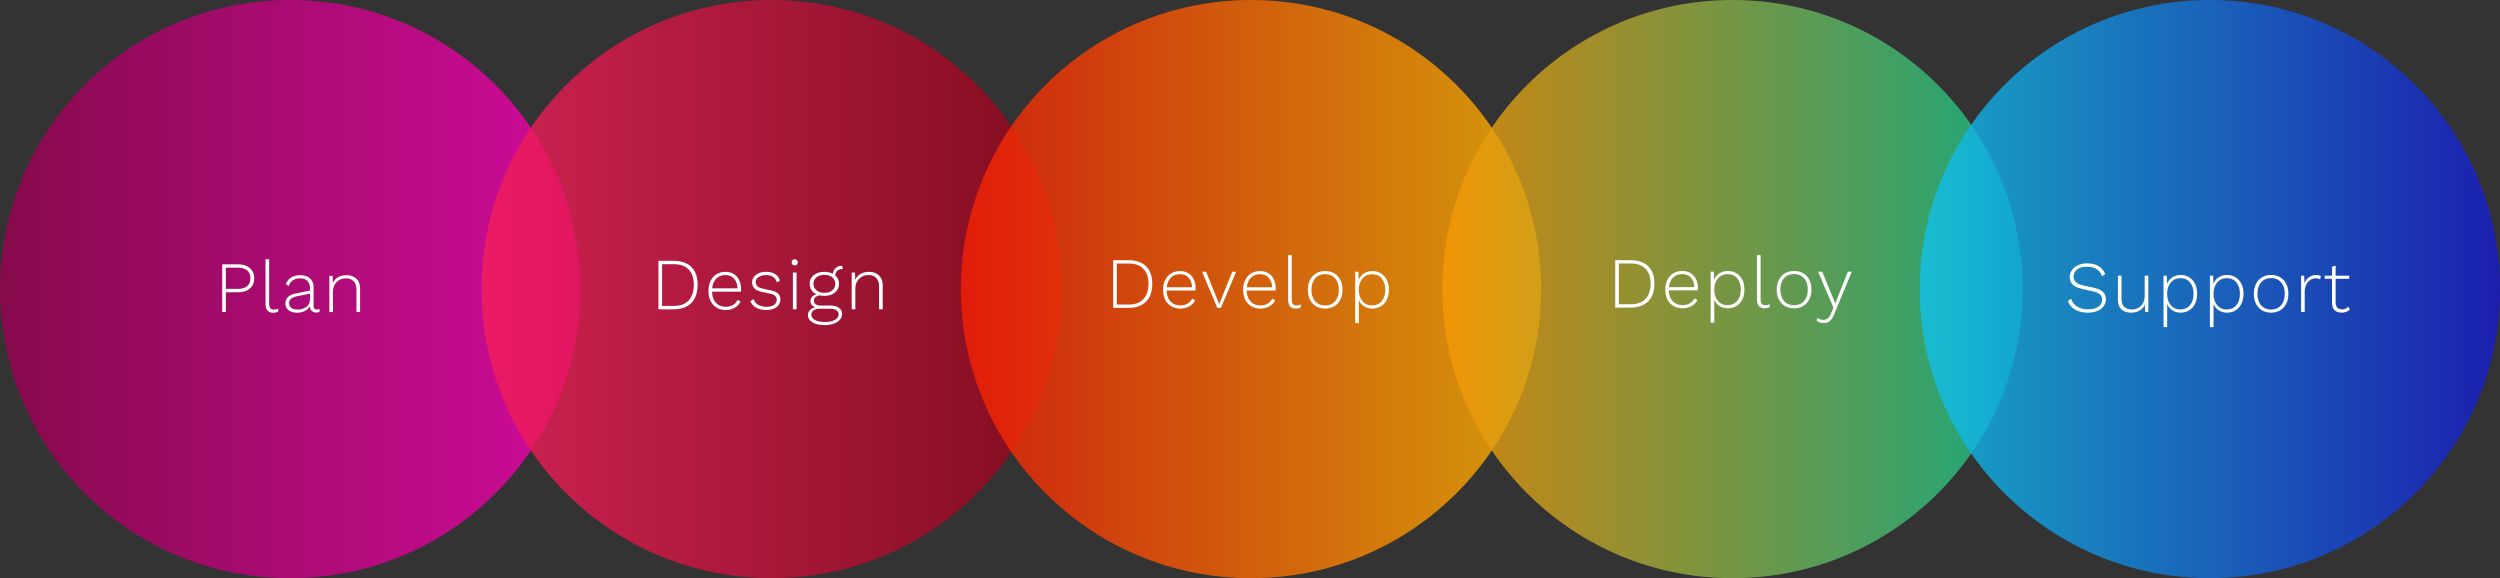
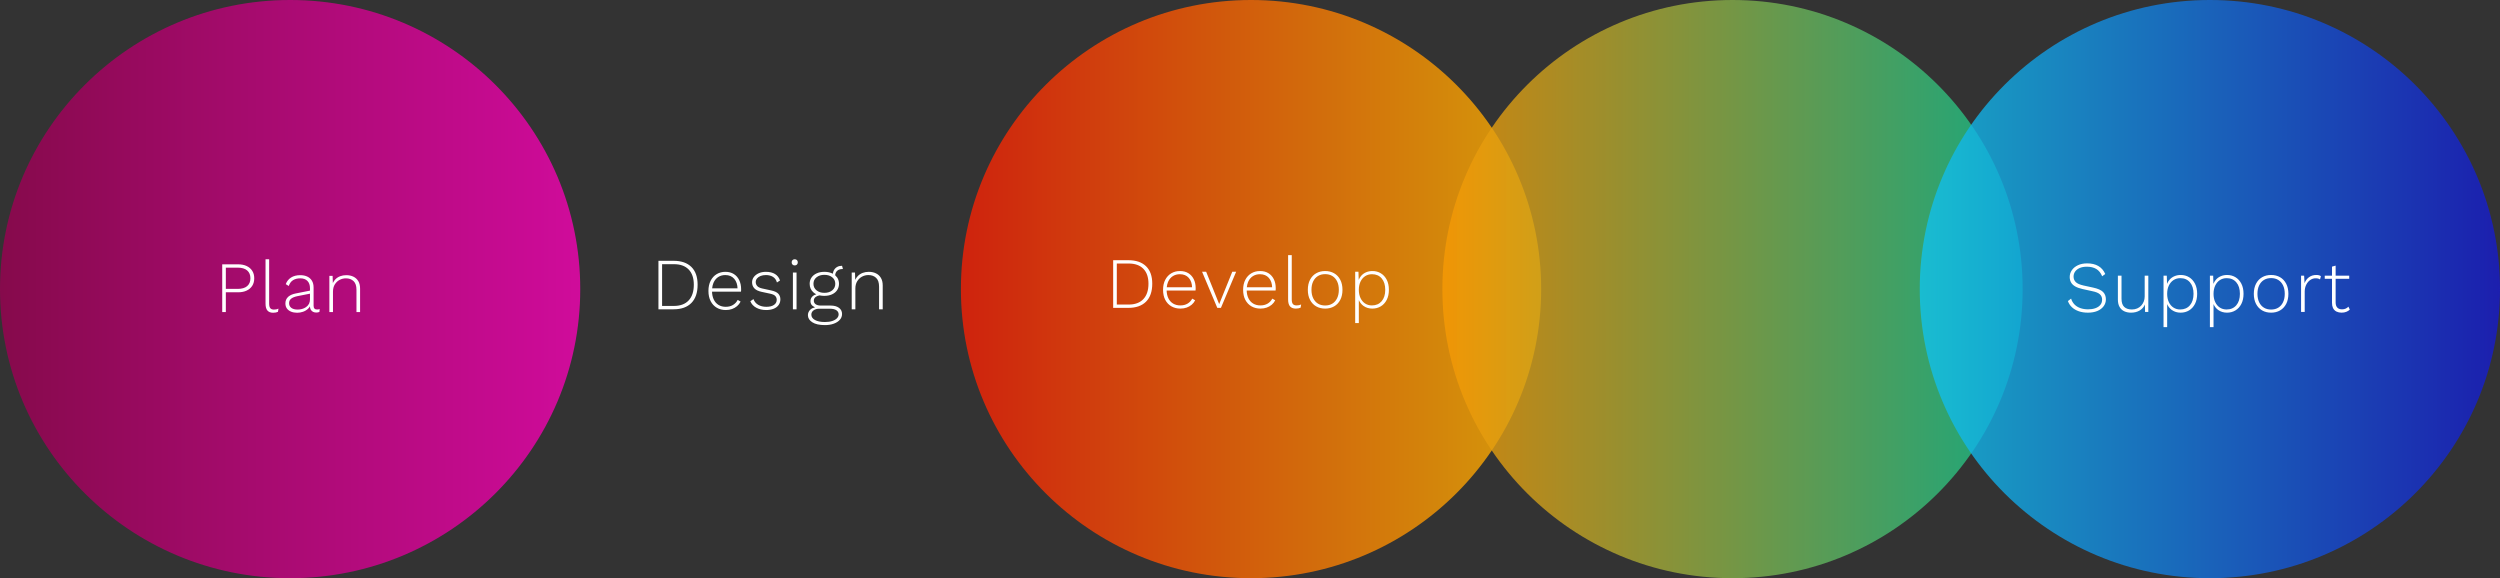
<svg xmlns="http://www.w3.org/2000/svg" width="1215px" height="281px" viewBox="0 0 1215 281" version="1.1">
  <rect x="0" y="0" width="1215" height="281" fill="#333333" stroke="none" />
  <title>process-v4</title>
  <defs>
    <linearGradient x1="100%" y1="50%" x2="0%" y2="50%" id="linearGradient-1">
      <stop stop-color="#F702B5" stop-opacity="0.8" offset="0%" />
      <stop stop-color="#9B0052" stop-opacity="0.8" offset="100%" />
    </linearGradient>
    <linearGradient x1="0%" y1="50%" x2="100%" y2="50%" id="linearGradient-2">
      <stop stop-color="#F51E5B" stop-opacity="0.8" offset="0%" />
      <stop stop-color="#940319" stop-opacity="0.8" offset="100%" />
    </linearGradient>
    <linearGradient x1="0%" y1="50%" x2="100%" y2="50%" id="linearGradient-3">
      <stop stop-color="#F61F04" offset="0%" />
      <stop stop-color="#FDB501" offset="100%" />
    </linearGradient>
    <linearGradient x1="-2.947%" y1="50%" x2="100%" y2="50%" id="linearGradient-4">
      <stop stop-color="#FE9800" offset="0%" />
      <stop stop-color="#13C58F" offset="100%" />
    </linearGradient>
    <linearGradient x1="0%" y1="50%" x2="100%" y2="50%" id="linearGradient-5">
      <stop stop-color="#11C3EA" offset="0%" />
      <stop stop-color="#161ACD" offset="100%" />
    </linearGradient>
  </defs>
  <g id="Page-1" stroke="none" stroke-width="1" fill="none" fill-rule="evenodd">
    <g id="process-v4" fill-rule="nonzero">
      <ellipse id="Oval" fill="url(#linearGradient-1)" cx="141" cy="140.5" rx="141" ry="140.5" />
-       <ellipse id="Oval" fill="url(#linearGradient-2)" cx="375" cy="140.5" rx="141" ry="140.5" />
      <ellipse id="Oval" fill-opacity="0.8" fill="url(#linearGradient-3)" cx="608" cy="140.5" rx="141" ry="140.5" />
      <ellipse id="Oval" fill-opacity="0.8" fill="url(#linearGradient-4)" cx="842" cy="140.5" rx="141" ry="140.5" />
      <ellipse id="Oval" fill-opacity="0.8" fill="url(#linearGradient-5)" cx="1074" cy="140.5" rx="141" ry="140.5" />
      <path d="M109.756,151.649 L109.756,142.057 L115.692,142.057 C117.308,142.057 118.701,141.782 119.872,141.231 C121.043,140.681 121.951,139.902 122.594,138.895 C123.238,137.887 123.56,136.669 123.56,135.241 C123.56,133.835 123.238,132.629 122.594,131.622 C121.951,130.614 121.043,129.836 119.872,129.285 C118.701,128.735 117.308,128.459 115.692,128.459 L115.692,128.459 L108,128.459 L108,151.649 L109.756,151.649 Z M115.482,140.405 L109.756,140.405 L109.756,130.076 L115.482,130.076 C117.519,130.076 119.064,130.527 120.118,131.428 C121.172,132.33 121.699,133.601 121.699,135.241 C121.699,136.88 121.172,138.151 120.118,139.053 C119.064,139.955 117.519,140.405 115.482,140.405 L115.482,140.405 Z M132.773,152 C133.241,152 133.669,151.959 134.055,151.877 C134.442,151.795 134.787,151.684 135.091,151.543 L135.091,151.543 L135.337,149.997 C134.939,150.161 134.594,150.278 134.301,150.349 C134.008,150.419 133.616,150.454 133.124,150.454 C132.328,150.454 131.743,150.232 131.368,149.786 C130.993,149.341 130.806,148.58 130.806,147.503 L130.806,147.503 L130.806,126 L129.05,126 L129.05,147.573 C129.05,149.095 129.36,150.214 129.981,150.928 C130.601,151.643 131.532,152 132.773,152 Z M144.431,152 C145.368,152 146.305,151.842 147.241,151.526 C148.178,151.209 149.003,150.718 149.718,150.05 C150.075,149.716 150.369,149.34 150.6,148.921 L150.623,148.877 L150.635,149.058 C150.678,149.568 150.787,150 150.96,150.354 L151.052,150.524 C151.345,151.016 151.726,151.368 152.194,151.578 C152.662,151.789 153.166,151.895 153.704,151.895 C154.337,151.895 154.852,151.789 155.25,151.578 L155.25,151.578 L155.355,150.173 C155.004,150.337 154.582,150.419 154.091,150.419 C152.967,150.419 152.405,149.798 152.405,148.557 L152.405,148.557 L152.405,139.773 C152.405,138.438 152.135,137.325 151.597,136.435 C151.058,135.545 150.303,134.872 149.331,134.415 C148.359,133.958 147.23,133.73 145.942,133.73 C144.162,133.73 142.669,134.11 141.463,134.872 C140.257,135.633 139.397,136.705 138.882,138.086 L138.882,138.086 L140.322,139 C140.79,137.665 141.504,136.71 142.464,136.136 C143.424,135.563 144.572,135.276 145.907,135.276 C147.429,135.276 148.599,135.697 149.419,136.541 C150.239,137.384 150.648,138.567 150.648,140.089 L150.648,140.089 L150.648,141.248 L143.729,142.619 C142.259,142.9 141.093,143.396 140.232,144.106 L140.023,144.288 C139.145,145.096 138.706,146.156 138.706,147.468 C138.706,148.451 138.952,149.277 139.444,149.945 C139.935,150.612 140.614,151.122 141.481,151.473 C142.347,151.824 143.331,152 144.431,152 Z M144.677,150.454 C143.342,150.454 142.312,150.179 141.586,149.628 C140.86,149.078 140.497,148.311 140.497,147.327 C140.497,146.414 140.837,145.687 141.516,145.149 C142.195,144.61 143.225,144.2 144.607,143.919 L144.607,143.919 L150.648,142.723 L150.648,145.465 C150.648,146.256 150.51,146.941 150.232,147.519 L150.122,147.731 C149.77,148.352 149.296,148.867 148.699,149.277 C148.102,149.687 147.452,149.986 146.75,150.173 C146.047,150.36 145.356,150.454 144.677,150.454 Z M161.828,151.649 L161.828,141.741 C161.828,140.359 162.127,139.187 162.724,138.227 C163.321,137.267 164.094,136.535 165.042,136.031 C165.99,135.527 167.015,135.276 168.115,135.276 C169.638,135.276 170.873,135.721 171.821,136.611 C172.77,137.501 173.244,138.906 173.244,140.827 L173.244,140.827 L173.244,151.649 L175,151.649 L175,140.265 C175,138.813 174.713,137.606 174.139,136.646 C173.566,135.686 172.775,134.959 171.768,134.468 C170.762,133.976 169.602,133.73 168.291,133.73 C167.237,133.73 166.254,133.9 165.341,134.239 C164.427,134.579 163.643,135.088 162.987,135.768 C162.55,136.22 162.186,136.736 161.894,137.314 L161.764,137.587 L161.652,134.081 L160.072,134.081 L160.072,151.649 L161.828,151.649 Z" id="Plan" fill="#FFFFFF" />
      <path d="M327.374,150.321 C331.109,150.321 333.987,149.298 336.007,147.25 C338.028,145.202 339.039,142.238 339.039,138.357 C339.039,134.595 338.028,131.72 336.007,129.732 C333.987,127.744 331.109,126.75 327.374,126.75 L327.374,126.75 L320,126.75 L320,150.321 L327.374,150.321 Z M327.516,148.679 L321.773,148.679 L321.773,128.393 L327.516,128.393 C330.636,128.393 333.029,129.256 334.696,130.982 C336.362,132.708 337.195,135.167 337.195,138.357 C337.195,141.667 336.362,144.214 334.696,146 C333.029,147.786 330.636,148.679 327.516,148.679 L327.516,148.679 Z M352.74,150.679 C353.85,150.679 354.867,150.512 355.789,150.179 C356.71,149.845 357.526,149.375 358.235,148.768 C358.944,148.161 359.511,147.429 359.937,146.571 L359.937,146.571 L358.519,145.75 C357.975,146.798 357.213,147.619 356.232,148.214 C355.251,148.81 354.075,149.107 352.704,149.107 C351.38,149.107 350.216,148.804 349.212,148.196 C348.207,147.589 347.427,146.702 346.872,145.536 C346.316,144.369 346.039,142.988 346.039,141.393 L346.044,141.75 L360.114,141.75 C360.13,141.639 360.143,141.52 360.153,141.393 L360.167,141.196 C360.179,140.994 360.185,140.786 360.185,140.571 C360.185,138.905 359.878,137.435 359.263,136.161 C358.649,134.887 357.774,133.893 356.639,133.179 C355.505,132.464 354.134,132.107 352.527,132.107 C350.967,132.107 349.566,132.476 348.326,133.214 C347.085,133.952 346.104,135.018 345.383,136.411 C344.662,137.804 344.302,139.464 344.302,141.393 C344.302,143.321 344.662,144.982 345.383,146.375 C346.104,147.768 347.102,148.833 348.379,149.571 C349.655,150.31 351.109,150.679 352.74,150.679 Z M358.44,140.143 L346.096,140.143 L346.099,140.12 C346.194,139.17 346.398,138.315 346.713,137.553 L346.854,137.232 C347.398,136.077 348.154,135.196 349.123,134.589 C350.092,133.982 351.215,133.679 352.491,133.679 C354.335,133.679 355.783,134.286 356.834,135.5 C357.886,136.714 358.424,138.345 358.448,140.393 L358.44,140.143 Z M372.349,150.679 C373.743,150.679 374.961,150.47 376.001,150.054 C377.041,149.637 377.844,149.03 378.412,148.232 C378.979,147.435 379.262,146.512 379.262,145.464 C379.262,144.393 378.932,143.494 378.27,142.768 C377.608,142.042 376.438,141.5 374.76,141.143 L374.76,141.143 L370.505,140.214 C369.3,139.952 368.461,139.542 367.988,138.982 C367.515,138.423 367.279,137.798 367.279,137.107 C367.279,136.44 367.486,135.851 367.899,135.339 C368.313,134.827 368.892,134.423 369.637,134.125 C370.381,133.827 371.25,133.679 372.243,133.679 C373.543,133.679 374.671,133.964 375.628,134.536 C376.586,135.107 377.242,136.024 377.596,137.286 L377.596,137.286 L379.085,136.321 C378.612,134.917 377.797,133.863 376.639,133.161 C375.481,132.458 374.015,132.107 372.243,132.107 C370.895,132.107 369.719,132.339 368.715,132.804 C367.71,133.268 366.924,133.881 366.357,134.643 C365.79,135.405 365.506,136.262 365.506,137.214 C365.506,138.357 365.873,139.327 366.605,140.125 C367.338,140.923 368.544,141.5 370.222,141.857 L370.222,141.857 L374.37,142.75 C375.575,143.012 376.397,143.399 376.834,143.911 C377.271,144.423 377.49,145.024 377.49,145.714 C377.49,146.738 377.047,147.56 376.16,148.179 C375.274,148.798 374.051,149.107 372.491,149.107 C370.907,149.107 369.566,148.78 368.467,148.125 C367.368,147.47 366.605,146.548 366.18,145.357 L366.18,145.357 L364.655,146.393 C365.223,147.774 366.198,148.833 367.58,149.571 C368.963,150.31 370.553,150.679 372.349,150.679 Z M386.238,129 C386.687,129 387.048,128.863 387.319,128.589 C387.591,128.315 387.727,127.952 387.727,127.5 C387.727,127.048 387.591,126.685 387.319,126.411 C387.048,126.137 386.687,126 386.238,126 C385.789,126 385.429,126.137 385.157,126.411 C384.885,126.685 384.749,127.048 384.749,127.5 C384.749,127.952 384.885,128.315 385.157,128.589 C385.429,128.863 385.789,129 386.238,129 Z M387.124,150.321 L387.124,132.464 L385.352,132.464 L385.352,150.321 L387.124,150.321 Z M400.907,158 C402.514,158 403.944,157.774 405.197,157.321 C406.45,156.869 407.437,156.238 408.157,155.429 C408.878,154.619 409.239,153.667 409.239,152.571 C409.239,151.333 408.742,150.345 407.75,149.607 C406.757,148.869 405.386,148.5 403.637,148.5 L403.637,148.5 L398.851,148.5 C397.882,148.5 397.084,148.298 396.458,147.893 C395.831,147.488 395.518,146.881 395.518,146.071 C395.518,145.333 395.843,144.732 396.493,144.268 C396.948,143.943 397.51,143.714 398.179,143.582 L398.335,143.556 L398.465,143.583 C399.023,143.696 399.624,143.761 400.268,143.78 L400.659,143.786 C402.053,143.786 403.288,143.542 404.364,143.054 C405.439,142.565 406.273,141.875 406.863,140.982 C407.454,140.089 407.75,139.071 407.75,137.929 C407.75,136.762 407.454,135.744 406.863,134.875 C406.627,134.527 406.352,134.21 406.038,133.924 L405.888,133.795 L405.897,133.687 C405.975,132.927 406.23,132.303 406.66,131.818 L406.81,131.661 C407.437,131.054 408.329,130.75 409.487,130.75 L409.487,130.75 L409.664,130.75 L409.239,129.179 L409.239,129.179 L409.097,129.179 C408.27,129.179 407.525,129.363 406.863,129.732 C406.202,130.101 405.682,130.619 405.303,131.286 C405.051,131.73 404.883,132.228 404.799,132.778 L404.766,133.039 L404.679,132.991 L404.679,132.991 L404.364,132.839 C403.288,132.351 402.053,132.107 400.659,132.107 C399.241,132.107 397.994,132.351 396.919,132.839 C395.843,133.327 395.004,134.006 394.401,134.875 C393.799,135.744 393.497,136.762 393.497,137.929 C393.497,139.667 394.13,141.077 395.394,142.161 C395.766,142.479 396.18,142.751 396.637,142.976 L396.745,143.027 L396.554,143.08 C396.041,143.239 395.588,143.465 395.195,143.759 L395.004,143.911 C394.26,144.542 393.887,145.357 393.887,146.357 C393.887,147.286 394.177,148 394.756,148.5 C395.118,148.812 395.514,149.069 395.946,149.27 L396.159,149.363 L395.989,149.396 C395.131,149.59 394.435,149.927 393.9,150.406 L393.728,150.571 C393.007,151.31 392.646,152.179 392.646,153.179 C392.646,154.56 393.355,155.708 394.774,156.625 C396.192,157.542 398.236,158 400.907,158 Z M400.659,142.321 C399.099,142.321 397.823,141.917 396.83,141.107 C395.837,140.298 395.341,139.238 395.341,137.929 C395.341,136.619 395.837,135.565 396.83,134.768 C397.823,133.97 399.099,133.571 400.659,133.571 C402.219,133.571 403.489,133.97 404.47,134.768 C405.451,135.565 405.942,136.619 405.942,137.929 C405.942,139.238 405.451,140.298 404.47,141.107 C403.489,141.917 402.219,142.321 400.659,142.321 Z M400.907,156.5 C398.851,156.5 397.238,156.173 396.068,155.518 C394.898,154.863 394.313,154 394.313,152.929 C394.313,152.048 394.679,151.345 395.412,150.821 C396.144,150.298 397.066,150.036 398.177,150.036 L398.177,150.036 L403.212,150.036 C404.677,150.036 405.77,150.286 406.491,150.786 C407.212,151.286 407.572,151.952 407.572,152.786 C407.572,153.476 407.307,154.101 406.775,154.661 C406.243,155.22 405.481,155.667 404.488,156 C403.495,156.333 402.302,156.5 400.907,156.5 Z M415.705,150.321 L415.705,140.25 C415.705,138.845 416.006,137.655 416.609,136.679 C417.212,135.702 417.992,134.958 418.949,134.446 C419.906,133.935 420.94,133.679 422.051,133.679 C423.587,133.679 424.834,134.131 425.791,135.036 C426.749,135.94 427.227,137.369 427.227,139.321 L427.227,139.321 L427.227,150.321 L429,150.321 L429,138.75 C429,137.274 428.71,136.048 428.131,135.071 C427.552,134.095 426.755,133.357 425.738,132.857 C424.722,132.357 423.552,132.107 422.228,132.107 C421.165,132.107 420.172,132.28 419.25,132.625 C418.328,132.97 417.537,133.488 416.875,134.179 C416.434,134.639 416.066,135.163 415.772,135.75 L415.639,136.03 L415.527,132.464 L413.932,132.464 L413.932,150.321 L415.705,150.321 Z" id="Design" fill="#FFFFFF" />
      <path d="M548.358,149.628 C552.083,149.628 554.955,148.621 556.971,146.609 C558.987,144.596 559.995,141.682 559.995,137.867 C559.995,134.169 558.987,131.343 556.971,129.389 C554.955,127.435 552.083,126.457 548.358,126.457 L548.358,126.457 L541,126.457 L541,149.628 L548.358,149.628 Z M548.499,148.013 L542.769,148.013 L542.769,128.072 L548.499,128.072 C551.612,128.072 554,128.921 555.662,130.618 C557.325,132.314 558.156,134.731 558.156,137.867 C558.156,141.12 557.325,143.624 555.662,145.38 C554,147.135 551.612,148.013 548.499,148.013 L548.499,148.013 Z M573.665,149.979 C574.773,149.979 575.787,149.815 576.707,149.487 C577.626,149.16 578.44,148.697 579.147,148.101 C579.855,147.504 580.421,146.784 580.845,145.941 L580.845,145.941 L579.43,145.134 C578.888,146.164 578.127,146.971 577.149,147.556 C576.17,148.141 574.997,148.434 573.629,148.434 C572.309,148.434 571.147,148.136 570.145,147.539 C569.143,146.942 568.365,146.07 567.81,144.923 C567.256,143.777 566.979,142.419 566.979,140.851 L566.984,141.202 L581.022,141.202 C581.038,141.093 581.051,140.976 581.061,140.851 L581.075,140.658 C581.087,140.459 581.093,140.254 581.093,140.044 C581.093,138.405 580.786,136.96 580.173,135.708 C579.56,134.456 578.688,133.479 577.556,132.777 C576.424,132.074 575.056,131.723 573.452,131.723 C571.896,131.723 570.499,132.086 569.261,132.812 C568.023,133.537 567.044,134.585 566.325,135.954 C565.605,137.323 565.246,138.955 565.246,140.851 C565.246,142.747 565.605,144.379 566.325,145.748 C567.044,147.118 568.04,148.165 569.314,148.89 C570.587,149.616 572.037,149.979 573.665,149.979 Z M579.352,139.622 L567.037,139.622 L567.04,139.6 C567.134,138.666 567.338,137.825 567.652,137.076 L567.793,136.761 C568.335,135.626 569.09,134.76 570.057,134.163 C571.023,133.566 572.144,133.268 573.417,133.268 C575.256,133.268 576.701,133.865 577.75,135.059 C578.8,136.252 579.336,137.855 579.36,139.868 L579.352,139.622 Z M593.371,149.628 L600.763,132.074 L598.889,132.074 L592.522,147.802 L586.19,132.074 L584.209,132.074 L591.602,149.628 L593.371,149.628 Z M612.577,149.979 C613.685,149.979 614.699,149.815 615.619,149.487 C616.539,149.16 617.352,148.697 618.06,148.101 C618.767,147.504 619.333,146.784 619.758,145.941 L619.758,145.941 L618.343,145.134 C617.8,146.164 617.04,146.971 616.061,147.556 C615.082,148.141 613.909,148.434 612.542,148.434 C611.221,148.434 610.06,148.136 609.057,147.539 C608.055,146.942 607.277,146.07 606.723,144.923 C606.169,143.777 605.891,142.419 605.891,140.851 L605.896,141.202 L619.934,141.202 C619.95,141.093 619.963,140.976 619.974,140.851 L619.988,140.658 C619.999,140.459 620.005,140.254 620.005,140.044 C620.005,138.405 619.699,136.96 619.086,135.708 C618.472,134.456 617.6,133.479 616.468,132.777 C615.336,132.074 613.968,131.723 612.365,131.723 C610.808,131.723 609.411,132.086 608.173,132.812 C606.935,133.537 605.956,134.585 605.237,135.954 C604.518,137.323 604.158,138.955 604.158,140.851 C604.158,142.747 604.518,144.379 605.237,145.748 C605.956,147.118 606.953,148.165 608.226,148.89 C609.499,149.616 610.95,149.979 612.577,149.979 Z M618.265,139.622 L605.949,139.622 L605.952,139.6 C606.046,138.666 606.25,137.825 606.564,137.076 L606.705,136.761 C607.247,135.626 608.002,134.76 608.969,134.163 C609.936,133.566 611.056,133.268 612.329,133.268 C614.169,133.268 615.613,133.865 616.662,135.059 C617.712,136.252 618.248,137.855 618.272,139.868 L618.265,139.622 Z M629.771,149.979 C630.243,149.979 630.673,149.938 631.063,149.856 C631.452,149.774 631.799,149.663 632.106,149.522 L632.106,149.522 L632.354,147.978 C631.953,148.141 631.605,148.259 631.31,148.329 C631.015,148.399 630.62,148.434 630.125,148.434 C629.323,148.434 628.734,148.212 628.357,147.767 C627.979,147.322 627.791,146.562 627.791,145.485 L627.791,145.485 L627.791,124 L626.022,124 L626.022,145.555 C626.022,147.077 626.334,148.194 626.959,148.908 C627.584,149.622 628.522,149.979 629.771,149.979 Z M644.023,149.979 C645.674,149.979 647.13,149.616 648.392,148.89 C649.654,148.165 650.644,147.118 651.363,145.748 C652.082,144.379 652.442,142.747 652.442,140.851 C652.442,138.955 652.082,137.323 651.363,135.954 C650.644,134.585 649.654,133.537 648.392,132.812 C647.13,132.086 645.674,131.723 644.023,131.723 C642.373,131.723 640.916,132.086 639.655,132.812 C638.393,133.537 637.403,134.585 636.683,135.954 C635.964,137.323 635.605,138.955 635.605,140.851 C635.605,142.747 635.964,144.379 636.683,145.748 C637.403,147.118 638.393,148.165 639.655,148.89 C640.916,149.616 642.373,149.979 644.023,149.979 Z M644.023,148.469 C642.679,148.469 641.512,148.165 640.521,147.556 C639.531,146.948 638.759,146.07 638.205,144.923 C637.65,143.777 637.373,142.419 637.373,140.851 C637.373,139.26 637.65,137.896 638.205,136.761 C638.759,135.626 639.531,134.754 640.521,134.146 C641.512,133.537 642.679,133.233 644.023,133.233 C645.368,133.233 646.535,133.537 647.525,134.146 C648.516,134.754 649.288,135.626 649.842,136.761 C650.396,137.896 650.673,139.26 650.673,140.851 C650.673,142.419 650.396,143.777 649.842,144.923 C649.288,146.07 648.516,146.948 647.525,147.556 C646.535,148.165 645.368,148.469 644.023,148.469 Z M660.391,157 L660.39,145.813 L660.403,145.843 C660.856,146.916 661.534,147.805 662.438,148.51 L662.69,148.697 C663.893,149.552 665.308,149.979 666.935,149.979 C668.468,149.979 669.841,149.616 671.056,148.89 C672.27,148.165 673.231,147.118 673.939,145.748 C674.646,144.379 675,142.747 675,140.851 C675,138.932 674.646,137.294 673.939,135.936 C673.231,134.579 672.276,133.537 671.074,132.812 C669.871,132.086 668.515,131.723 667.006,131.723 C665.897,131.723 664.872,131.922 663.928,132.32 C662.985,132.718 662.189,133.291 661.541,134.04 C661.054,134.602 660.664,135.236 660.37,135.943 L660.329,136.048 L660.214,132.074 L658.622,132.074 L658.622,157 L660.391,157 Z M666.723,148.434 C665.497,148.434 664.406,148.124 663.451,147.504 C662.496,146.884 661.747,146 661.205,144.853 C660.662,143.706 660.391,142.372 660.391,140.851 C660.391,139.306 660.668,137.966 661.222,136.831 C661.776,135.696 662.531,134.819 663.486,134.198 C664.441,133.578 665.544,133.268 666.794,133.268 C668.774,133.268 670.343,133.947 671.498,135.304 C672.654,136.662 673.231,138.511 673.231,140.851 C673.231,143.191 672.648,145.04 671.48,146.398 C670.313,147.755 668.727,148.434 666.723,148.434 Z" id="Develop" fill="#FFFFFF" />
-       <path d="M792.377,149.492 C796.112,149.492 798.991,148.491 801.012,146.489 C803.033,144.487 804.044,141.588 804.044,137.794 C804.044,134.115 803.033,131.304 801.012,129.36 C798.991,127.416 796.112,126.444 792.377,126.444 L792.377,126.444 L785,126.444 L785,149.492 L792.377,149.492 Z M792.518,147.886 L786.773,147.886 L786.773,128.051 L792.518,128.051 C795.639,128.051 798.033,128.895 799.7,130.583 C801.367,132.27 802.2,134.674 802.2,137.794 C802.2,141.03 801.367,143.521 799.7,145.267 C798.033,147.013 795.639,147.886 792.518,147.886 L792.518,147.886 Z M817.749,149.841 C818.86,149.841 819.877,149.678 820.799,149.352 C821.721,149.026 822.537,148.567 823.246,147.973 C823.955,147.379 824.522,146.663 824.948,145.825 L824.948,145.825 L823.529,145.022 C822.986,146.047 822.223,146.85 821.242,147.432 C820.261,148.014 819.085,148.305 817.713,148.305 C816.389,148.305 815.225,148.008 814.22,147.414 C813.215,146.821 812.435,145.953 811.88,144.813 C811.324,143.672 811.046,142.322 811.046,140.762 L811.052,141.111 L825.125,141.111 C825.141,141.002 825.154,140.886 825.165,140.762 L825.179,140.57 C825.19,140.372 825.196,140.168 825.196,139.959 C825.196,138.329 824.889,136.892 824.274,135.646 C823.66,134.401 822.785,133.429 821.65,132.73 C820.515,132.032 819.144,131.683 817.536,131.683 C815.976,131.683 814.575,132.043 813.334,132.765 C812.092,133.487 811.111,134.529 810.39,135.89 C809.669,137.252 809.308,138.876 809.308,140.762 C809.308,142.648 809.669,144.271 810.39,145.633 C811.111,146.995 812.11,148.037 813.387,148.759 C814.663,149.48 816.118,149.841 817.749,149.841 Z M823.451,139.54 L811.104,139.54 L811.107,139.517 C811.201,138.589 811.406,137.752 811.72,137.007 L811.862,136.694 C812.406,135.565 813.162,134.703 814.132,134.11 C815.101,133.516 816.224,133.219 817.501,133.219 C819.345,133.219 820.793,133.813 821.845,135 C822.897,136.187 823.435,137.782 823.459,139.784 L823.451,139.54 Z M833.144,156.825 L833.144,145.698 L833.156,145.727 C833.61,146.795 834.29,147.679 835.196,148.38 L835.449,148.567 C836.655,149.416 838.073,149.841 839.704,149.841 C841.241,149.841 842.618,149.48 843.836,148.759 C845.054,148.037 846.017,146.995 846.726,145.633 C847.436,144.271 847.79,142.648 847.79,140.762 C847.79,138.853 847.436,137.223 846.726,135.873 C846.017,134.523 845.06,133.487 843.854,132.765 C842.648,132.043 841.288,131.683 839.775,131.683 C838.664,131.683 837.636,131.88 836.69,132.276 C835.744,132.672 834.946,133.242 834.296,133.987 C833.809,134.546 833.417,135.177 833.123,135.88 L833.082,135.984 L832.966,132.032 L831.37,132.032 L831.37,156.825 L833.144,156.825 Z M839.492,148.305 C838.262,148.305 837.169,147.996 836.211,147.379 C835.254,146.762 834.503,145.884 833.959,144.743 C833.415,143.602 833.144,142.275 833.144,140.762 C833.144,139.225 833.421,137.893 833.977,136.763 C834.533,135.634 835.289,134.761 836.247,134.144 C837.204,133.528 838.31,133.219 839.563,133.219 C841.549,133.219 843.121,133.894 844.279,135.244 C845.438,136.595 846.017,138.434 846.017,140.762 C846.017,143.09 845.432,144.929 844.262,146.279 C843.091,147.63 841.501,148.305 839.492,148.305 Z M857.634,149.841 C858.107,149.841 858.538,149.801 858.928,149.719 C859.318,149.638 859.667,149.527 859.974,149.387 L859.974,149.387 L860.223,147.851 C859.821,148.014 859.472,148.13 859.176,148.2 C858.881,148.27 858.485,148.305 857.988,148.305 C857.185,148.305 856.593,148.084 856.215,147.641 C855.837,147.199 855.648,146.442 855.648,145.371 L855.648,145.371 L855.648,124 L853.875,124 L853.875,145.441 C853.875,146.954 854.188,148.066 854.814,148.776 C855.441,149.486 856.381,149.841 857.634,149.841 Z M871.922,149.841 C873.577,149.841 875.037,149.48 876.302,148.759 C877.567,148.037 878.56,146.995 879.281,145.633 C880.002,144.271 880.363,142.648 880.363,140.762 C880.363,138.876 880.002,137.252 879.281,135.89 C878.56,134.529 877.567,133.487 876.302,132.765 C875.037,132.043 873.577,131.683 871.922,131.683 C870.267,131.683 868.808,132.043 867.543,132.765 C866.278,133.487 865.285,134.529 864.564,135.89 C863.843,137.252 863.482,138.876 863.482,140.762 C863.482,142.648 863.843,144.271 864.564,145.633 C865.285,146.995 866.278,148.037 867.543,148.759 C868.808,149.48 870.267,149.841 871.922,149.841 Z M871.922,148.34 C870.575,148.34 869.404,148.037 868.411,147.432 C867.418,146.826 866.644,145.953 866.089,144.813 C865.533,143.672 865.255,142.322 865.255,140.762 C865.255,139.179 865.533,137.823 866.089,136.694 C866.644,135.565 867.418,134.697 868.411,134.092 C869.404,133.487 870.575,133.184 871.922,133.184 C873.27,133.184 874.44,133.487 875.433,134.092 C876.426,134.697 877.201,135.565 877.756,136.694 C878.312,137.823 878.59,139.179 878.59,140.762 C878.59,142.322 878.312,143.672 877.756,144.813 C877.201,145.953 876.426,146.826 875.433,147.432 C874.44,148.037 873.27,148.34 871.922,148.34 Z M886.24,157 C887.044,157 887.753,156.866 888.368,156.598 C888.982,156.331 889.538,155.883 890.035,155.254 C890.531,154.625 890.992,153.776 891.418,152.705 L891.418,152.705 L900,132.032 L898.085,132.032 L892.872,145.092 L891.914,147.606 L891.028,145.267 L885.602,132.032 L883.58,132.032 L889.183,145.162 L891.063,149.492 L889.893,152.286 C889.373,153.543 888.817,154.387 888.226,154.817 C887.635,155.248 886.961,155.463 886.204,155.463 C885.684,155.463 885.176,155.376 884.68,155.202 C884.183,155.027 883.757,154.73 883.403,154.311 L883.403,154.311 L882.835,155.813 C883.237,156.185 883.728,156.476 884.307,156.686 C884.886,156.895 885.531,157 886.24,157 Z" id="Deploy" fill="#FFFFFF" />
      <path d="M1014.742,151.955 C1016.484,151.955 1018.001,151.684 1019.296,151.144 C1020.59,150.604 1021.608,149.841 1022.349,148.855 C1023.09,147.868 1023.461,146.741 1023.461,145.473 C1023.461,143.993 1022.996,142.795 1022.067,141.88 C1021.137,140.964 1019.531,140.259 1017.248,139.766 L1017.248,139.766 L1012.695,138.78 C1010.789,138.357 1009.489,137.787 1008.795,137.071 C1008.1,136.355 1007.753,135.468 1007.753,134.411 C1007.753,133.519 1008,132.715 1008.494,131.998 C1008.989,131.282 1009.718,130.707 1010.683,130.272 C1011.648,129.838 1012.824,129.62 1014.213,129.62 C1016.025,129.62 1017.548,129.984 1018.784,130.713 C1020.019,131.441 1020.978,132.627 1021.661,134.27 L1021.661,134.27 L1023.143,133.143 C1022.367,131.405 1021.243,130.114 1019.772,129.268 C1018.301,128.423 1016.495,128 1014.354,128 C1012.613,128 1011.107,128.305 1009.836,128.916 C1008.565,129.527 1007.589,130.331 1006.906,131.329 C1006.224,132.327 1005.882,133.425 1005.882,134.623 C1005.882,135.586 1006.088,136.449 1006.5,137.212 C1006.912,137.975 1007.577,138.627 1008.494,139.167 C1009.412,139.707 1010.612,140.142 1012.095,140.47 L1012.095,140.47 L1016.895,141.527 C1018.66,141.88 1019.89,142.396 1020.584,143.077 C1021.278,143.758 1021.625,144.592 1021.625,145.578 C1021.625,146.612 1021.337,147.481 1020.761,148.185 C1020.184,148.89 1019.378,149.424 1018.343,149.788 C1017.307,150.152 1016.131,150.334 1014.813,150.334 C1013.424,150.334 1012.165,150.134 1011.036,149.735 C1009.906,149.336 1008.959,148.743 1008.194,147.956 C1007.43,147.17 1006.883,146.224 1006.553,145.12 L1006.553,145.12 L1005,146.318 C1005.424,147.492 1006.082,148.496 1006.977,149.33 C1007.871,150.164 1008.971,150.81 1010.277,151.268 C1011.583,151.726 1013.071,151.955 1014.742,151.955 Z M1035.682,151.955 C1037.305,151.955 1038.705,151.602 1039.882,150.898 C1041.059,150.193 1041.906,149.219 1042.424,147.974 L1042.424,147.974 L1042.494,151.602 L1044.082,151.602 L1044.082,133.989 L1042.318,133.989 L1042.318,144.099 C1042.318,144.944 1042.171,145.749 1041.876,146.512 C1041.582,147.275 1041.165,147.95 1040.623,148.537 C1040.082,149.125 1039.429,149.583 1038.664,149.911 C1037.899,150.24 1037.046,150.405 1036.105,150.405 C1034.505,150.405 1033.264,149.994 1032.381,149.172 C1031.499,148.35 1031.058,147.023 1031.058,145.191 L1031.058,145.191 L1031.058,133.989 L1029.293,133.989 L1029.293,145.614 C1029.293,147.046 1029.569,148.238 1030.122,149.189 C1030.675,150.14 1031.434,150.839 1032.399,151.285 C1033.364,151.731 1034.458,151.955 1035.682,151.955 Z M1053.239,159 L1053.239,147.775 L1053.251,147.805 C1053.703,148.881 1054.38,149.773 1055.282,150.48 L1055.533,150.669 C1056.734,151.526 1058.145,151.955 1059.769,151.955 C1061.299,151.955 1062.669,151.591 1063.881,150.863 C1065.093,150.134 1066.052,149.084 1066.758,147.71 C1067.464,146.336 1067.817,144.698 1067.817,142.795 C1067.817,140.87 1067.464,139.226 1066.758,137.864 C1066.052,136.502 1065.099,135.456 1063.899,134.728 C1062.699,134 1061.346,133.636 1059.84,133.636 C1058.734,133.636 1057.71,133.836 1056.769,134.235 C1055.828,134.634 1055.033,135.21 1054.386,135.961 C1053.901,136.525 1053.511,137.161 1053.218,137.87 L1053.177,137.976 L1053.063,133.989 L1051.474,133.989 L1051.474,159 L1053.239,159 Z M1059.557,150.405 C1058.334,150.405 1057.245,150.093 1056.292,149.471 C1055.339,148.849 1054.592,147.962 1054.051,146.811 C1053.51,145.661 1053.239,144.322 1053.239,142.795 C1053.239,141.245 1053.515,139.901 1054.069,138.762 C1054.621,137.623 1055.375,136.742 1056.328,136.12 C1057.281,135.498 1058.381,135.186 1059.628,135.186 C1061.605,135.186 1063.169,135.867 1064.323,137.23 C1065.476,138.592 1066.052,140.447 1066.052,142.795 C1066.052,145.144 1065.47,146.999 1064.305,148.361 C1063.14,149.723 1061.558,150.405 1059.557,150.405 Z M1075.779,159 L1075.779,147.775 L1075.791,147.805 C1076.243,148.881 1076.92,149.773 1077.822,150.48 L1078.073,150.669 C1079.273,151.526 1080.685,151.955 1082.309,151.955 C1083.839,151.955 1085.209,151.591 1086.421,150.863 C1087.633,150.134 1088.592,149.084 1089.298,147.71 C1090.004,146.336 1090.357,144.698 1090.357,142.795 C1090.357,140.87 1090.004,139.226 1089.298,137.864 C1088.592,136.502 1087.639,135.456 1086.439,134.728 C1085.239,134 1083.886,133.636 1082.38,133.636 C1081.274,133.636 1080.25,133.836 1079.309,134.235 C1078.367,134.634 1077.573,135.21 1076.926,135.961 C1076.441,136.525 1076.051,137.161 1075.758,137.87 L1075.717,137.976 L1075.602,133.989 L1074.014,133.989 L1074.014,159 L1075.779,159 Z M1082.097,150.405 C1080.874,150.405 1079.785,150.093 1078.832,149.471 C1077.879,148.849 1077.132,147.962 1076.591,146.811 C1076.05,145.661 1075.779,144.322 1075.779,142.795 C1075.779,141.245 1076.055,139.901 1076.608,138.762 C1077.161,137.623 1077.914,136.742 1078.867,136.12 C1079.821,135.498 1080.921,135.186 1082.168,135.186 C1084.145,135.186 1085.709,135.867 1086.862,137.23 C1088.016,138.592 1088.592,140.447 1088.592,142.795 C1088.592,145.144 1088.01,146.999 1086.845,148.361 C1085.68,149.723 1084.097,150.405 1082.097,150.405 Z M1103.755,151.955 C1105.402,151.955 1106.855,151.591 1108.114,150.863 C1109.373,150.134 1110.361,149.084 1111.079,147.71 C1111.797,146.336 1112.156,144.698 1112.156,142.795 C1112.156,140.893 1111.797,139.255 1111.079,137.881 C1110.361,136.507 1109.373,135.456 1108.114,134.728 C1106.855,134 1105.402,133.636 1103.755,133.636 C1102.107,133.636 1100.654,134 1099.395,134.728 C1098.136,135.456 1097.148,136.507 1096.43,137.881 C1095.713,139.255 1095.354,140.893 1095.354,142.795 C1095.354,144.698 1095.713,146.336 1096.43,147.71 C1097.148,149.084 1098.136,150.134 1099.395,150.863 C1100.654,151.591 1102.107,151.955 1103.755,151.955 Z M1103.755,150.44 C1102.413,150.44 1101.249,150.134 1100.26,149.524 C1099.272,148.913 1098.501,148.033 1097.948,146.882 C1097.395,145.731 1097.119,144.369 1097.119,142.795 C1097.119,141.198 1097.395,139.83 1097.948,138.691 C1098.501,137.552 1099.272,136.678 1100.26,136.067 C1101.249,135.456 1102.413,135.151 1103.755,135.151 C1105.096,135.151 1106.261,135.456 1107.249,136.067 C1108.238,136.678 1109.008,137.552 1109.561,138.691 C1110.114,139.83 1110.391,141.198 1110.391,142.795 C1110.391,144.369 1110.114,145.731 1109.561,146.882 C1109.008,148.033 1108.238,148.913 1107.249,149.524 C1106.261,150.134 1105.096,150.44 1103.755,150.44 Z M1120.088,151.602 L1120.088,141.739 C1120.088,140.47 1120.335,139.349 1120.829,138.374 C1121.323,137.4 1121.97,136.637 1122.77,136.085 C1123.57,135.533 1124.418,135.257 1125.312,135.257 C1125.924,135.257 1126.383,135.304 1126.688,135.398 C1126.994,135.492 1127.277,135.621 1127.536,135.785 L1127.536,135.785 L1127.959,134.235 C1127.7,134.024 1127.383,133.871 1127.006,133.777 C1126.63,133.683 1126.206,133.636 1125.735,133.636 C1124.347,133.636 1123.159,134 1122.17,134.728 C1121.182,135.456 1120.464,136.431 1120.017,137.652 L1120.017,137.652 L1119.805,133.989 L1118.323,133.989 L1118.323,151.602 L1120.088,151.602 Z M1138.011,151.955 C1138.858,151.955 1139.623,151.82 1140.306,151.549 C1140.988,151.279 1141.553,150.921 1142,150.475 L1142,150.475 L1141.329,149.031 C1140.929,149.453 1140.476,149.776 1139.97,149.999 C1139.464,150.223 1138.882,150.334 1138.223,150.334 C1137.211,150.334 1136.441,150.046 1135.911,149.471 C1135.382,148.896 1135.117,148.056 1135.117,146.952 L1135.117,146.952 L1135.117,135.503 L1141.718,135.503 L1141.718,133.989 L1135.117,133.989 L1135.117,129.092 L1133.352,129.585 L1133.352,133.989 L1129.822,133.989 L1129.822,135.503 L1133.352,135.503 L1133.352,147.199 C1133.352,148.159 1133.505,148.971 1133.812,149.634 L1133.934,149.876 C1134.323,150.581 1134.87,151.103 1135.576,151.444 C1136.282,151.784 1137.094,151.955 1138.011,151.955 Z" id="Support" fill="#FFFFFF" />
    </g>
  </g>
</svg>